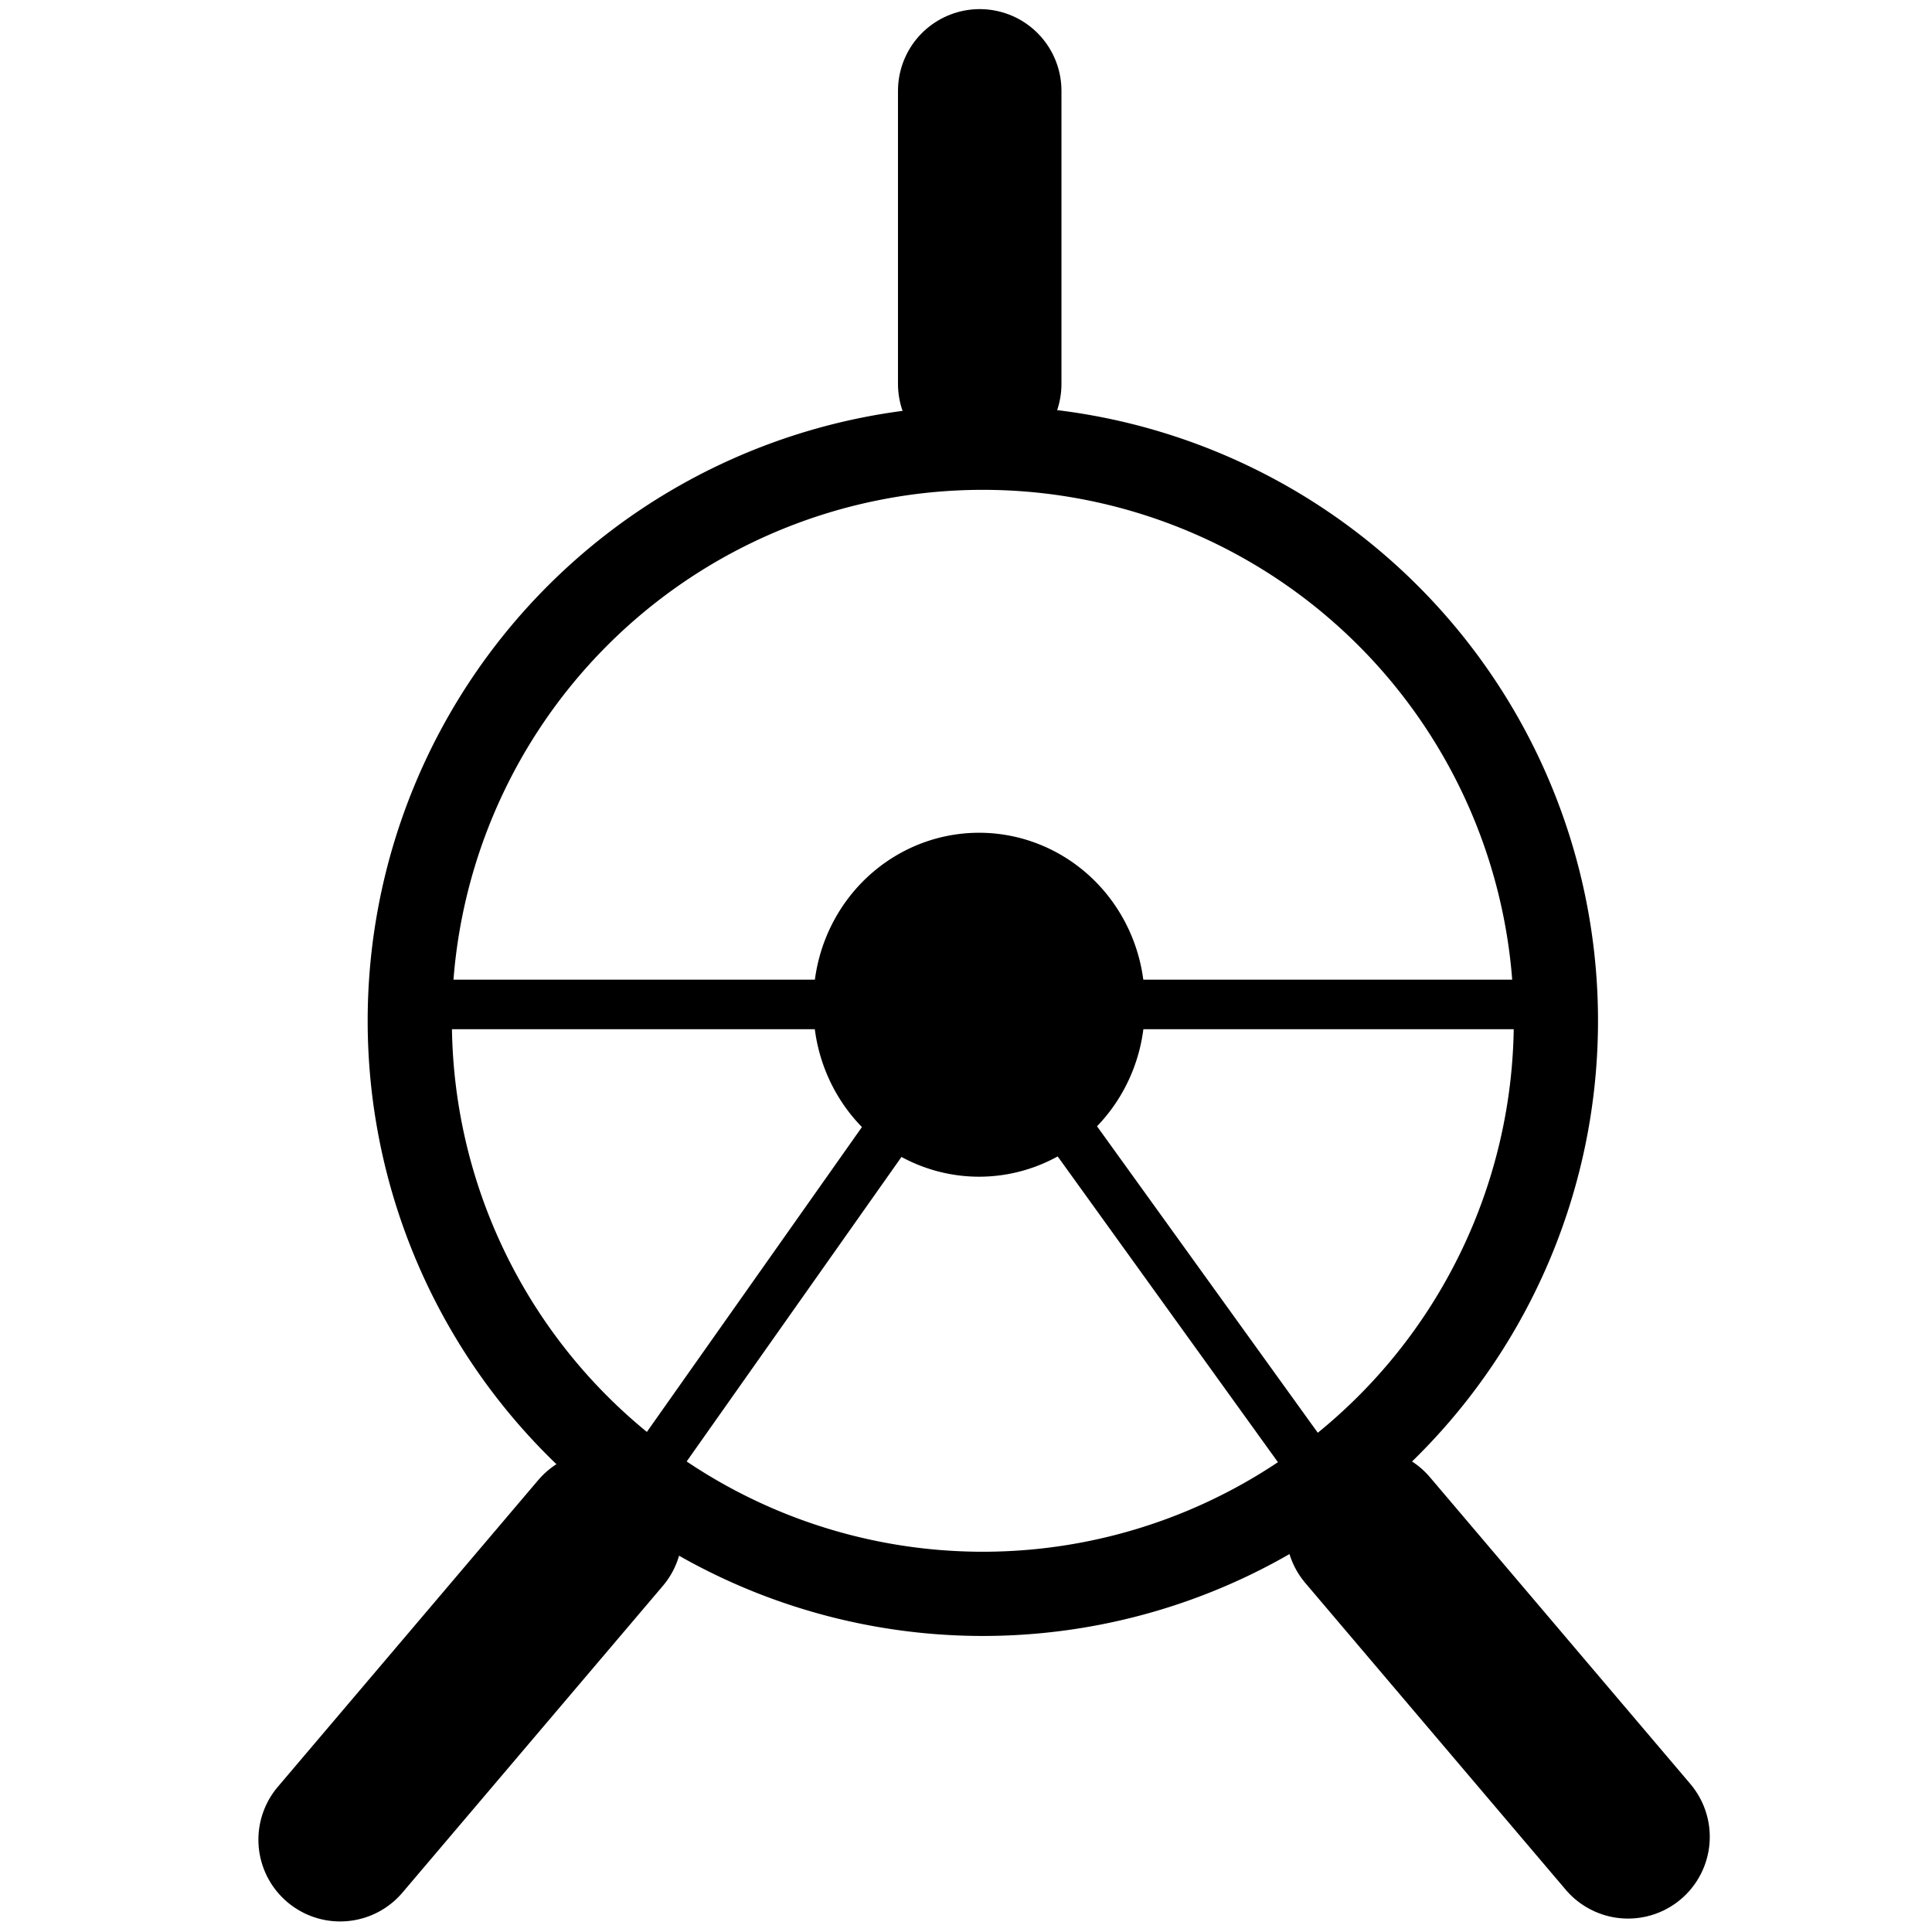
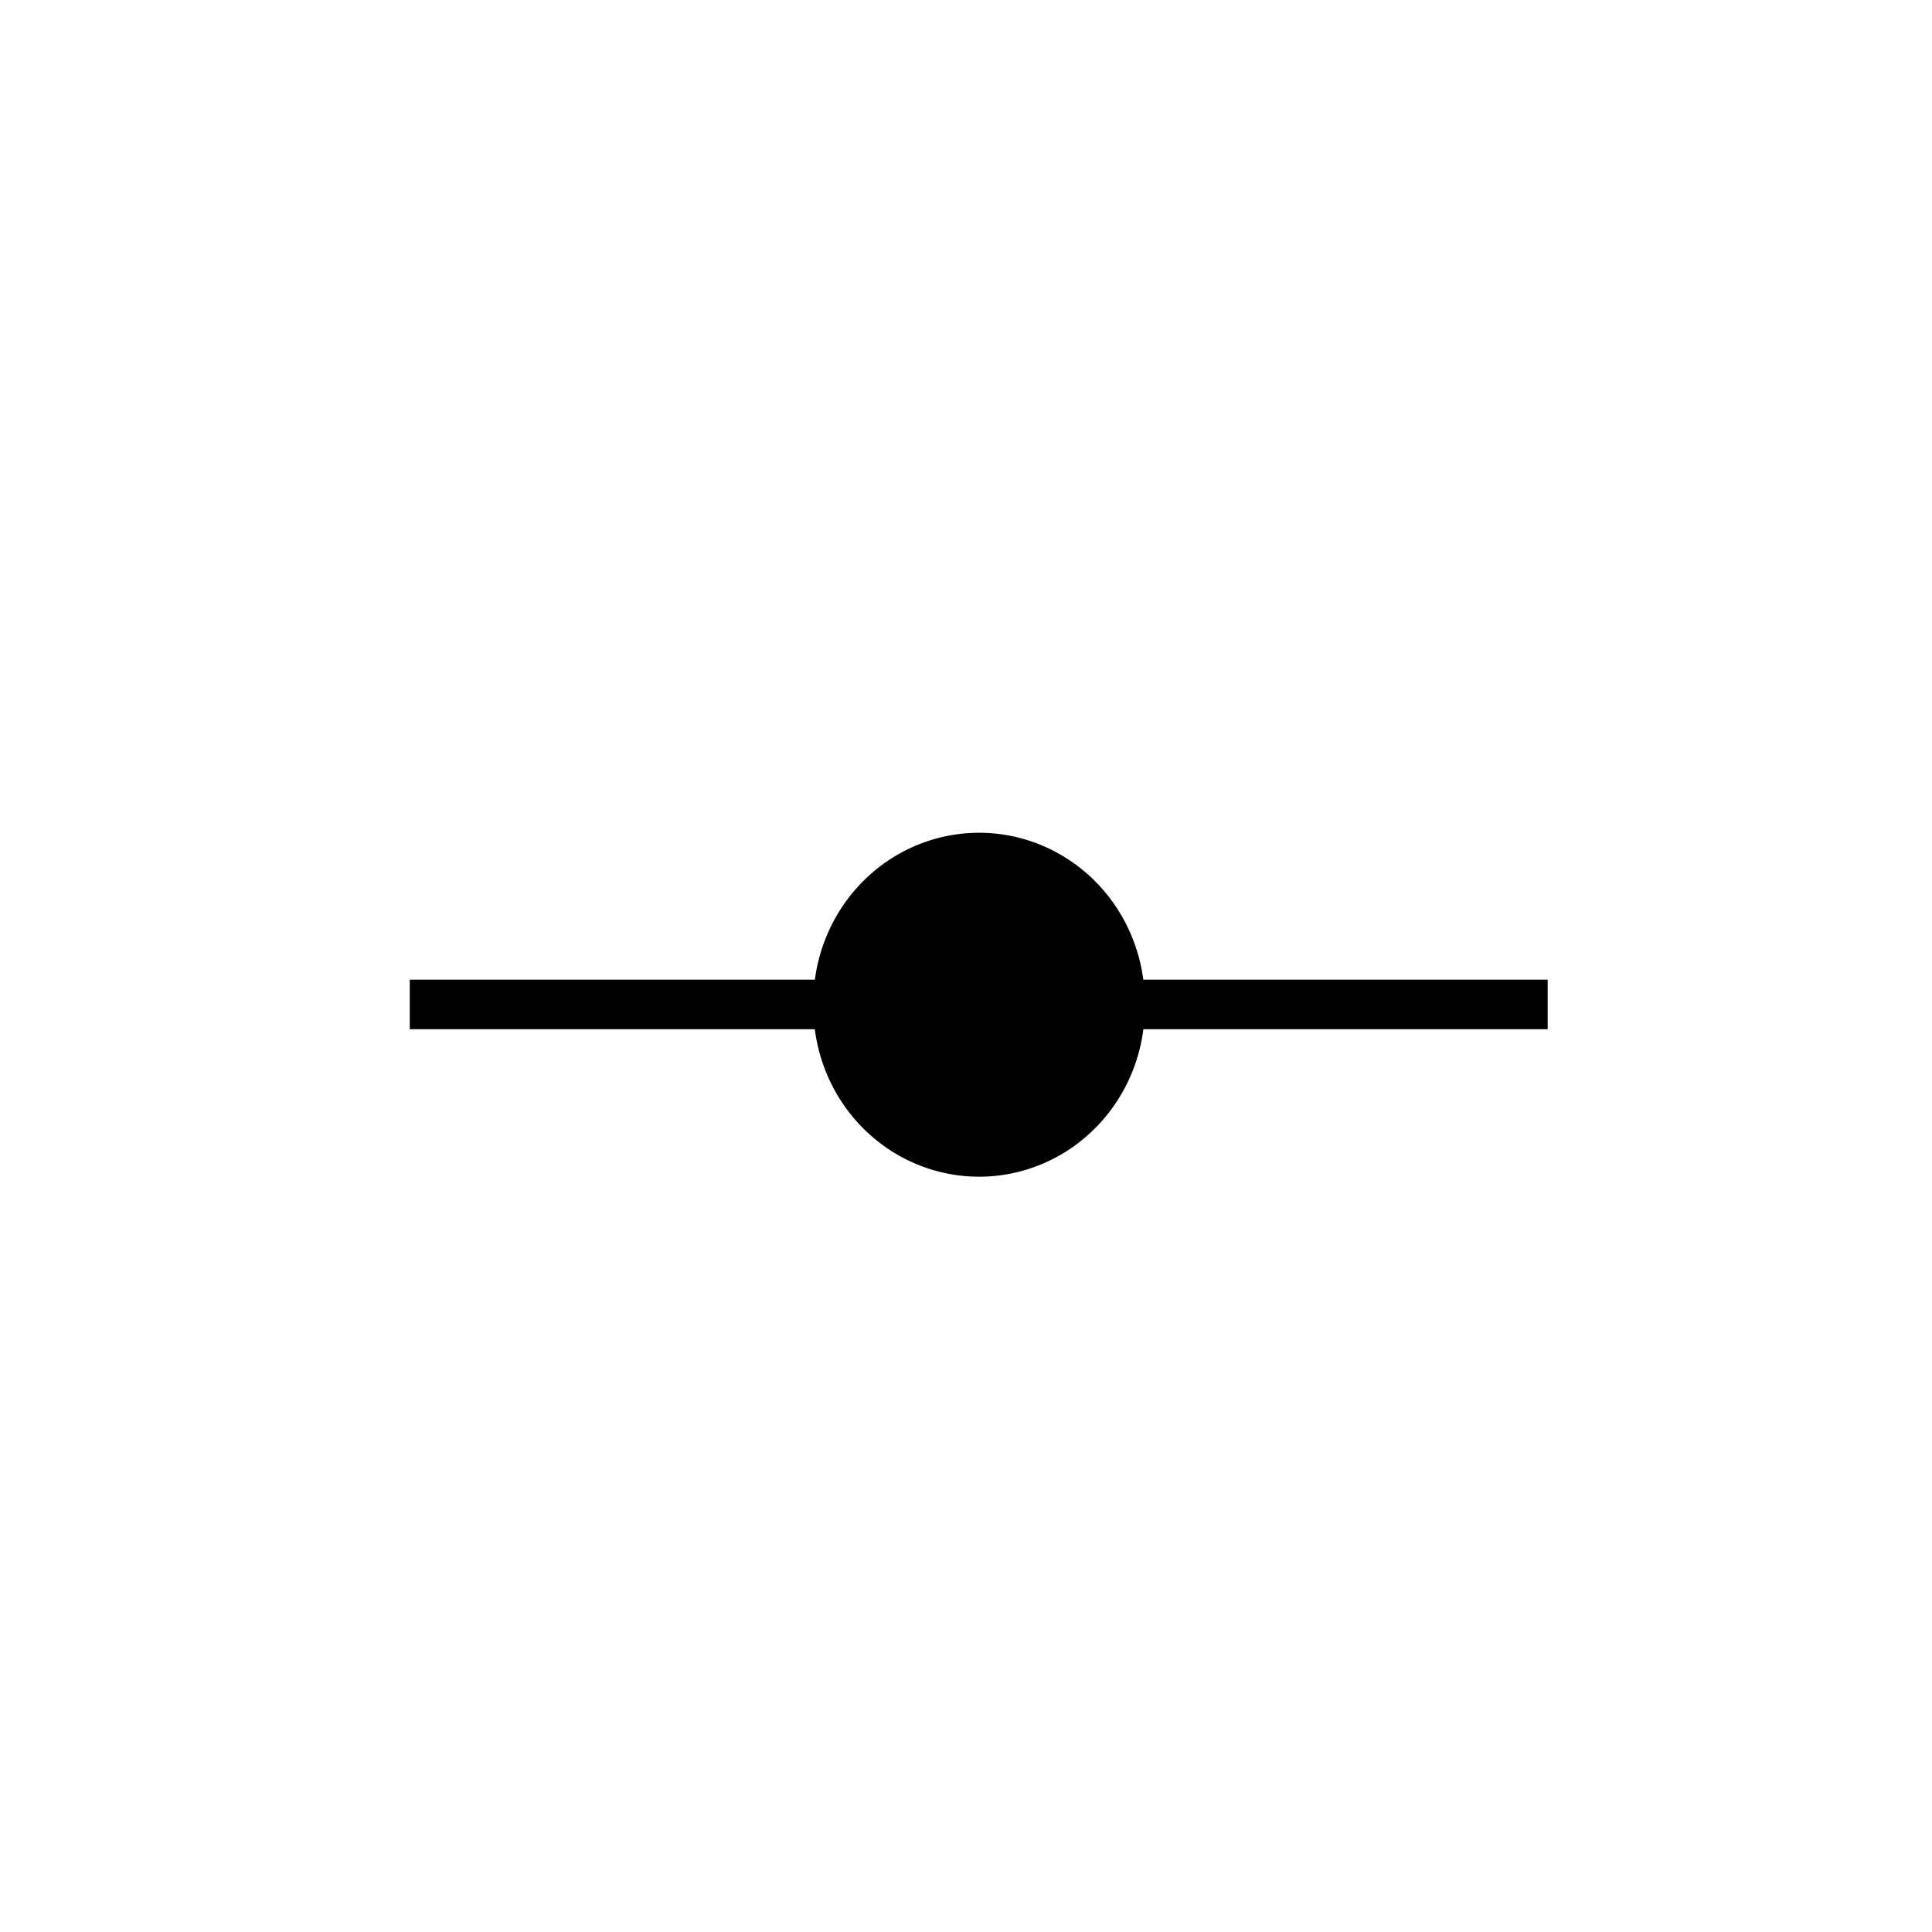
<svg xmlns="http://www.w3.org/2000/svg" xmlns:ns1="http://www.inkscape.org/namespaces/inkscape" xmlns:ns2="http://sodipodi.sourceforge.net/DTD/sodipodi-0.dtd" id="svg2" version="1.1" ns1:version="0.48.5 r10040" width="39" height="39" ns2:docname="IconOrokinB.png">
  <defs id="defs6" />
  <ns2:namedview pagecolor="#ffffff" bordercolor="#666666" borderopacity="1" objecttolerance="10" gridtolerance="10" guidetolerance="10" ns1:pageopacity="0" ns1:pageshadow="2" ns1:window-width="1366" ns1:window-height="706" id="namedview4" showgrid="false" ns1:snap-midpoints="true" ns1:zoom="8.5578051" ns1:cx="18.340771" ns1:cy="16.603329" ns1:window-x="-8" ns1:window-y="248" ns1:window-maximized="1" ns1:current-layer="svg2" />
-   <path transform="translate(-0.321,-0.051)" ns2:type="arc" style="fill:none;stroke:#000000;stroke-width:1.7;stroke-miterlimit:4;stroke-opacity:1;stroke-dasharray:none" id="path3755" ns2:cx="20.161016" ns2:cy="20.65678" ns2:rx="11.567797" ns2:ry="11.567797" d="m 31.729,20.657 a 11.568,11.568 0 1 1 -23.136,0 11.568,11.568 0 1 1 23.136,0 z" />
  <path style="fill:none;stroke:#000000;stroke-width:1px;stroke-linecap:butt;stroke-linejoin:miter;stroke-opacity:1" d="m 8.272,20.276 22.97,0 z" id="path3757" ns1:connector-curvature="0" />
-   <path style="fill:none;stroke:#000000;stroke-width:1px;stroke-linecap:butt;stroke-linejoin:miter;stroke-opacity:1" d="m 26.78,30.026 -7.023,-9.75 -6.528,9.254" id="path3759" ns1:connector-curvature="0" />
  <path ns2:type="arc" style="fill:#000000;fill-opacity:1;stroke:#000000;stroke-width:1.7;stroke-linecap:butt;stroke-linejoin:miter;stroke-miterlimit:4;stroke-opacity:1;stroke-dasharray:none" id="path3761" ns2:cx="20.07839" ns2:cy="20.326271" ns2:rx="2.7266948" ns2:ry="2.8093219" d="m 22.805,20.326 a 2.727,2.809 0 1 1 -5.453,0 2.727,2.809 0 1 1 5.453,0 z" transform="matrix(0.935,0,0,0.935,0.991,1.277)" />
-   <path style="fill:none;stroke:#000000;stroke-width:3.3;stroke-linecap:round;stroke-linejoin:round;stroke-miterlimit:4;stroke-opacity:1;stroke-dasharray:none;marker-start:none" d="m 19.777,7.75 0,-5.916 z" id="path3763" ns1:connector-curvature="0" />
-   <path style="fill:none;stroke:#000000;stroke-width:3.3;stroke-linecap:round;stroke-linejoin:miter;stroke-miterlimit:4;stroke-opacity:1;stroke-dasharray:none" d="m 27.607,30.887 5.257,6.192" id="path3945" ns1:connector-curvature="0" />
-   <path style="fill:none;stroke:#000000;stroke-width:3.3;stroke-linecap:round;stroke-linejoin:miter;stroke-miterlimit:4;stroke-opacity:1;stroke-dasharray:none" d="M 12.123,30.945 6.866,37.137" id="path3945-7" ns1:connector-curvature="0" />
</svg>